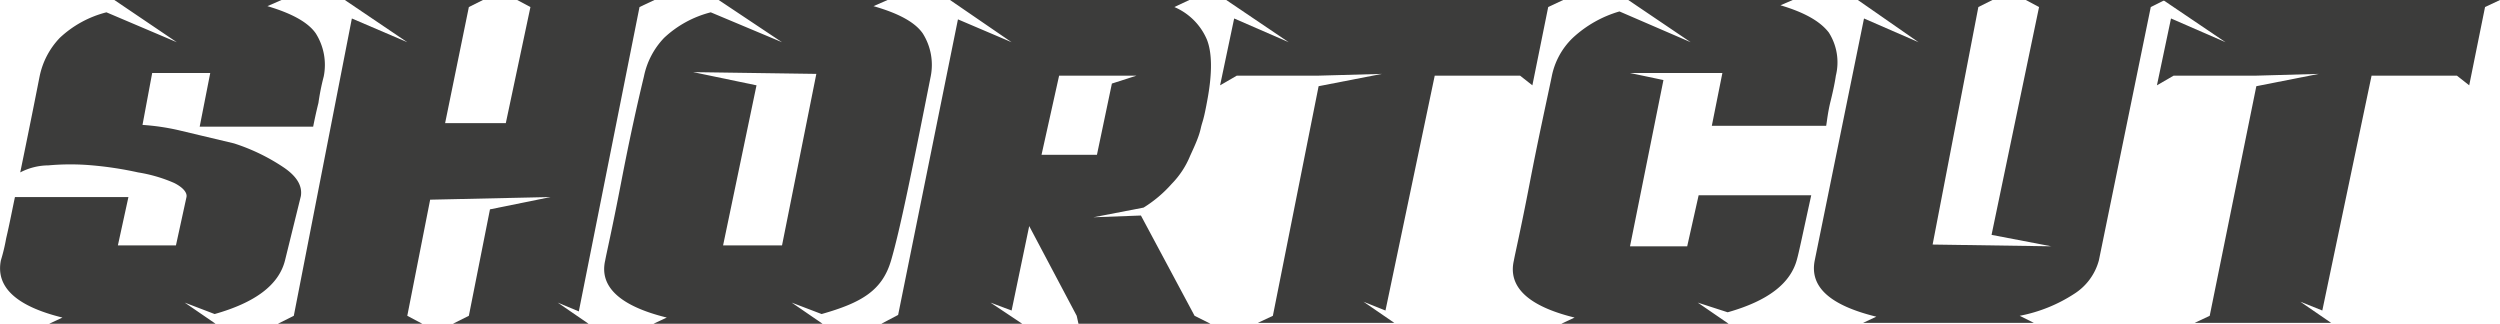
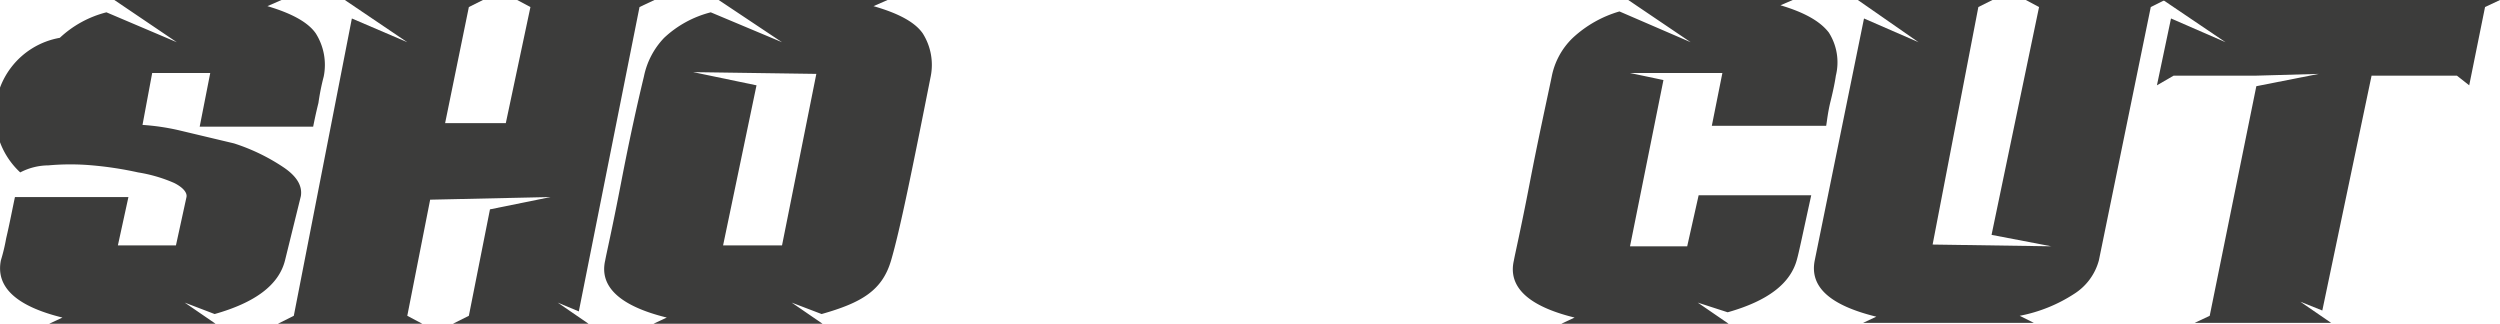
<svg xmlns="http://www.w3.org/2000/svg" viewBox="0 0 284.2 36.8">
  <defs>
    <style> .cls-1 { fill: #3c3c3b; } </style>
  </defs>
  <title>Ресурс 2</title>
  <g id="Слой_2" data-name="Слой 2">
    <g id="Слой_1-2" data-name="Слой 1">
-       <path class="cls-1" d="M13,0H32L30.4.7c2.7.8,4.6,1.8,5.5,3.1a6.7,6.7,0,0,1,.9,4.9,26,26,0,0,0-.6,3c-.3,1.2-.5,2.2-.6,2.7H22.7l1.2-6.1H17.3l-1.1,5.9a26,26,0,0,1,4.1.6l6.3,1.5A22.4,22.4,0,0,1,32.2,19c1.5,1,2.2,2.1,2,3.3l-1.8,7.3c-.7,2.8-3.4,4.8-8,6.1L21,34.4l3.5,2.4H5.6l1.5-.7c-5.3-1.3-7.6-3.5-7-6.5a20.9,20.9,0,0,0,.6-2.5c.4-1.7.7-3.3,1-4.7H14.6l-1.2,5.5H20l1.2-5.5c.1-.5-.4-1.1-1.4-1.6a16.8,16.8,0,0,0-4.1-1.2,40.5,40.5,0,0,0-5.2-.8,27.8,27.8,0,0,0-5,0,7,7,0,0,0-3.2.8c1.3-6.3,2-9.9,2.2-10.9A8.9,8.9,0,0,1,6.8,4.3a12.1,12.1,0,0,1,5.3-2.9l8,3.4Z" />
+       <path class="cls-1" d="M13,0H32L30.4.7c2.7.8,4.6,1.8,5.5,3.1a6.7,6.7,0,0,1,.9,4.9,26,26,0,0,0-.6,3c-.3,1.2-.5,2.2-.6,2.7H22.7l1.2-6.1H17.3l-1.1,5.9a26,26,0,0,1,4.1.6l6.3,1.5A22.4,22.4,0,0,1,32.2,19c1.5,1,2.2,2.1,2,3.3l-1.8,7.3c-.7,2.8-3.4,4.8-8,6.1L21,34.4l3.5,2.4H5.6l1.5-.7c-5.3-1.3-7.6-3.5-7-6.5a20.9,20.9,0,0,0,.6-2.5c.4-1.7.7-3.3,1-4.7H14.6l-1.2,5.5H20l1.2-5.5c.1-.5-.4-1.1-1.4-1.6a16.8,16.8,0,0,0-4.1-1.2,40.5,40.5,0,0,0-5.2-.8,27.8,27.8,0,0,0-5,0,7,7,0,0,0-3.2.8A8.9,8.9,0,0,1,6.8,4.3a12.1,12.1,0,0,1,5.3-2.9l8,3.4Z" />
      <path class="cls-1" d="M39.2,0H54.9L53.3.8,50.6,14h6.9L60.3.8,58.8,0H74.4L72.7.8,65.8,35.4l-2.4-1,3.5,2.4H51.5l1.8-.9,2.4-12.1,6.9-1.4-13.7.3L46.3,35.9l1.7.9H31.6l1.8-.9L40,2.1l6.3,2.7Z" />
      <path class="cls-1" d="M100.9,0,99.3.7c2.8.8,4.7,1.8,5.6,3.1a6.7,6.7,0,0,1,.9,4.9c-2.1,10.6-3.5,17.5-4.5,20.9s-3.3,4.8-7.9,6.1L90,34.4l3.5,2.4H74.3l1.5-.7c-5.3-1.3-7.7-3.5-7-6.5.1-.6.8-3.6,1.8-8.8s1.9-9.2,2.6-12.1a8.9,8.9,0,0,1,2.3-4.4,12.1,12.1,0,0,1,5.3-2.9l8.1,3.4L81.7,0ZM78.8,8.2,86,9.7,82.2,27.9h6.7L92.8,8.4Z" />
-       <path class="cls-1" d="M108,0h27.2l-1.7.8a7,7,0,0,1,3.7,3.7c.6,1.5.6,3.8.1,6.6s-.6,2.6-.8,3.5-.6,1.8-1.2,3.1a9.9,9.9,0,0,1-2.1,3.2,14.3,14.3,0,0,1-3.2,2.7l-5.7,1.1,5.4-.2,6.1,11.4,1.8.9h-15l-.2-.9L117,25.7l-2,9.6-2.4-.9,3.6,2.4h-16l1.9-1,6.8-33.6L115,4.8Zm12.4,8.6-2,9h6.3l1.7-8.1,2.8-.9Z" />
-       <path class="cls-1" d="M177.7,0,176,.8l-1.8,8.9-1.4-1.1h-9.7l-5.6,26.7-2.5-1,3.5,2.4H143l1.7-.8,5.2-26.1,7.2-1.4-7.2.2h-9.3l-1.9,1.1,1.6-7.6,6.2,2.7L139.4,0Z" />
      <path class="cls-1" d="M185.1,0h18.7l-1.4.6c2.7.8,4.5,1.8,5.5,3.1a6.3,6.3,0,0,1,.8,4.9c-.1.7-.3,1.7-.6,2.9s-.4,2.2-.5,2.8h-13l1.2-6H185.3l3.8.8-3.8,18.9h6.5l1.3-5.8h12.8c-.9,4.1-1.4,6.5-1.6,7.2-.7,2.8-3.3,4.8-7.9,6.1L193,34.4l3.5,2.4h-19l1.5-.7c-5.3-1.3-7.6-3.5-6.9-6.5.1-.6.8-3.6,1.8-8.8s1.9-9.2,2.5-12.1a8.3,8.3,0,0,1,2.4-4.4,13.2,13.2,0,0,1,5.3-3l8.1,3.5Z" />
      <path class="cls-1" d="M226.5,0l-1.6.8-5.2,27,13.5.2-6.8-1.3L231.8.8,230.3,0h15.8l-1.6.8-5.9,28.8a6.5,6.5,0,0,1-2.8,3.8,17.3,17.3,0,0,1-6.2,2.5l1.6.8H211.8l1.5-.7c-5.3-1.3-7.6-3.4-7-6.4l5.6-27.5,6.2,2.7L211.2,0Z" />
      <path class="cls-1" d="M284.2,0l-1.7.8-1.8,8.9-1.4-1.1h-9.7L264,35.3l-2.5-1,3.5,2.4H249.5l1.7-.8,5.3-26.1,7.1-1.4-7.1.2h-9.4l-1.9,1.1,1.6-7.6L253,4.8,245.9,0Z" />
    </g>
  </g>
</svg>